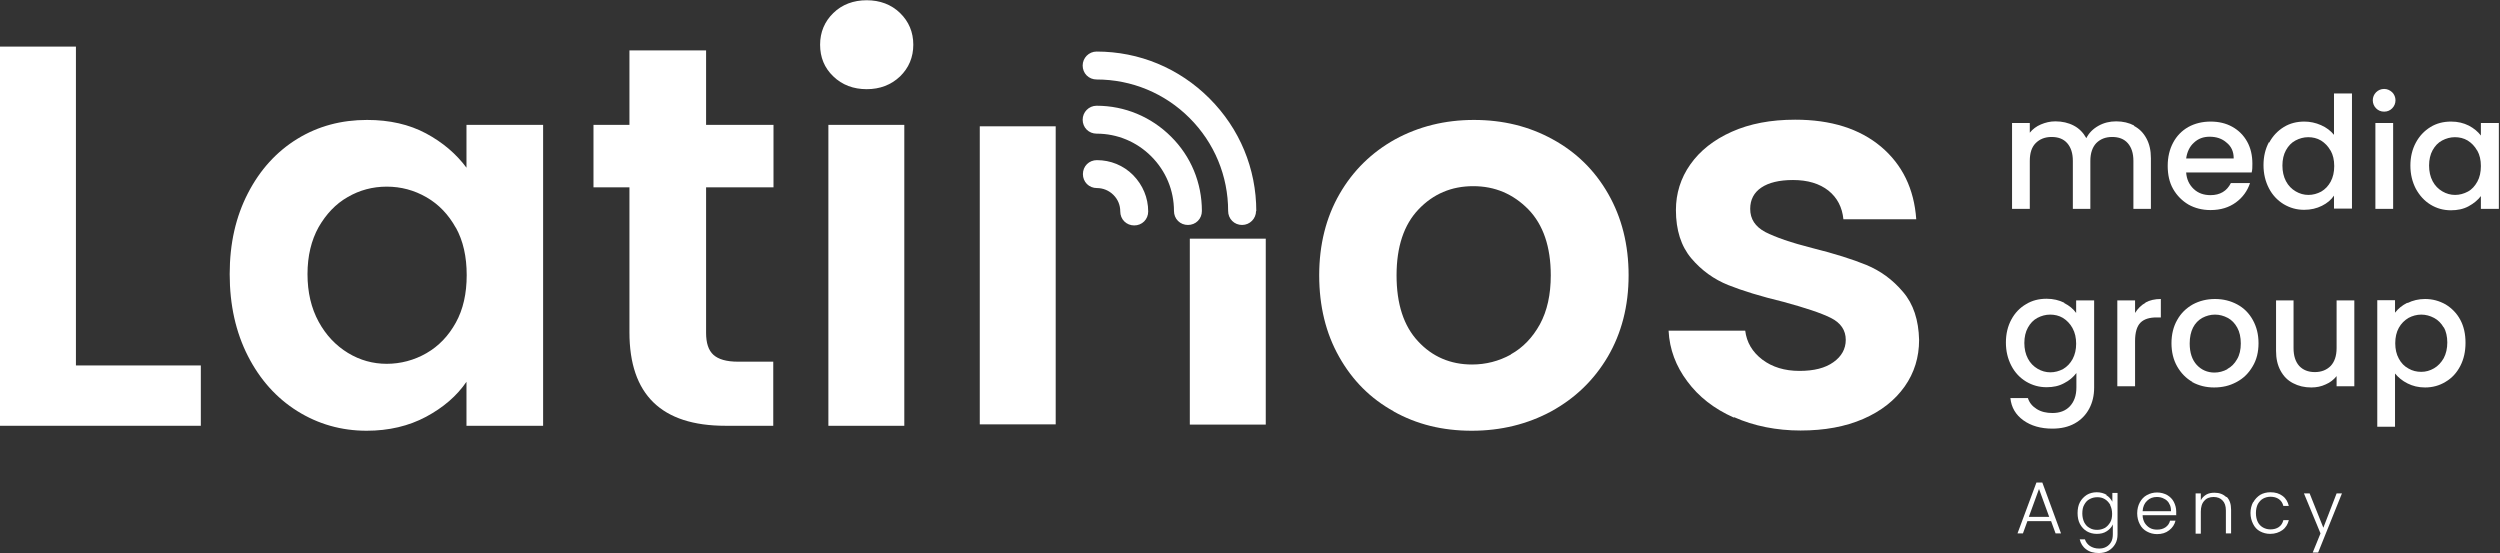
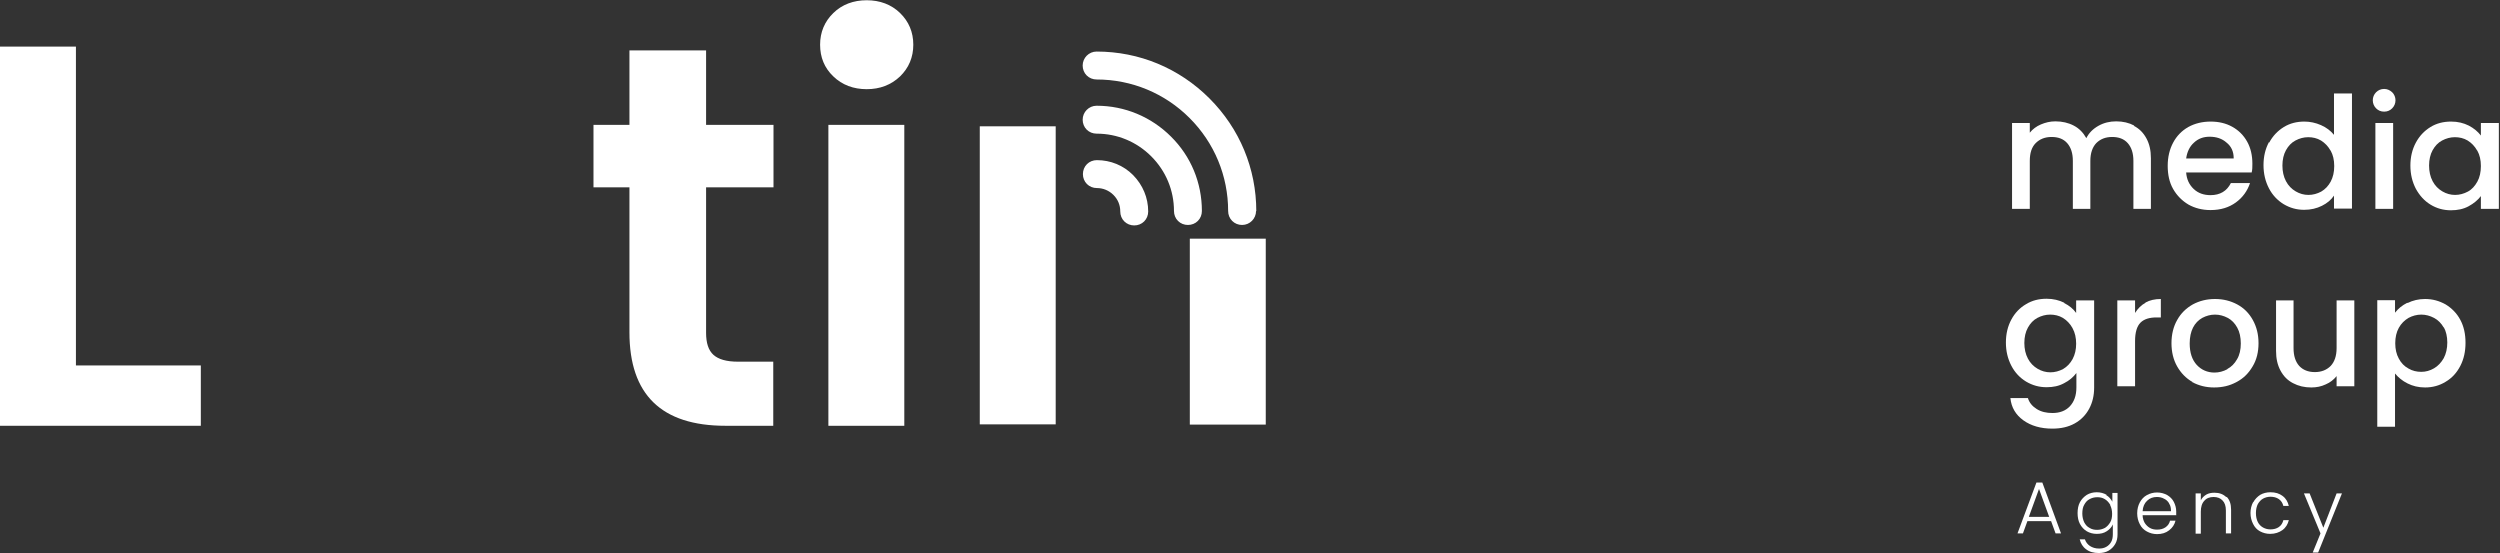
<svg xmlns="http://www.w3.org/2000/svg" width="122" height="27" viewBox="0 0 122 27" fill="none">
  <rect x="0" y="0" width="122" height="27" fill="#333333" stroke="none" />
  <g clip-path="url(#clip0_522_42)">
    <path d="M104.133 6.141C104.398 6.28 104.595 6.476 104.745 6.753C104.895 7.03 104.964 7.342 104.964 7.723V10.193H104.11V7.85C104.11 7.48 104.018 7.192 103.833 6.984C103.648 6.776 103.394 6.684 103.071 6.684C102.748 6.684 102.494 6.788 102.298 6.984C102.113 7.18 102.009 7.469 102.009 7.85V10.193H101.155V7.85C101.155 7.48 101.062 7.192 100.878 6.984C100.693 6.776 100.439 6.684 100.116 6.684C99.793 6.684 99.539 6.788 99.342 6.984C99.146 7.18 99.054 7.469 99.054 7.85V10.193H98.188V6.003H99.054V6.476C99.192 6.303 99.377 6.164 99.596 6.072C99.816 5.979 100.047 5.922 100.301 5.922C100.635 5.922 100.935 5.991 101.201 6.13C101.466 6.268 101.663 6.476 101.813 6.741C101.94 6.487 102.136 6.291 102.401 6.141C102.667 5.991 102.956 5.922 103.267 5.922C103.602 5.922 103.891 5.991 104.156 6.13L104.133 6.141Z" fill="white" />
    <path d="M109.882 8.415H106.684C106.707 8.75 106.834 9.015 107.053 9.223C107.273 9.431 107.55 9.523 107.873 9.523C108.335 9.523 108.67 9.327 108.866 8.935H109.801C109.674 9.316 109.443 9.639 109.108 9.881C108.773 10.124 108.369 10.251 107.873 10.251C107.469 10.251 107.111 10.158 106.8 9.985C106.488 9.8 106.234 9.546 106.049 9.223C105.864 8.9 105.784 8.519 105.784 8.092C105.784 7.665 105.876 7.284 106.049 6.961C106.222 6.637 106.465 6.383 106.788 6.199C107.1 6.026 107.469 5.933 107.873 5.933C108.277 5.933 108.623 6.014 108.935 6.187C109.247 6.36 109.489 6.603 109.662 6.914C109.835 7.226 109.916 7.584 109.916 7.988C109.916 8.15 109.916 8.288 109.882 8.415ZM109.004 7.723C109.004 7.399 108.889 7.145 108.658 6.961C108.439 6.764 108.162 6.672 107.827 6.672C107.527 6.672 107.273 6.764 107.065 6.961C106.857 7.145 106.73 7.411 106.684 7.734H109.004V7.723Z" fill="white" />
    <path d="M110.736 6.961C110.909 6.637 111.151 6.383 111.451 6.199C111.752 6.014 112.086 5.933 112.456 5.933C112.733 5.933 112.998 5.991 113.264 6.106C113.529 6.222 113.737 6.383 113.899 6.58V4.56H114.776V10.181H113.899V9.546C113.76 9.754 113.564 9.916 113.31 10.043C113.056 10.17 112.767 10.239 112.444 10.239C112.075 10.239 111.752 10.147 111.44 9.962C111.14 9.777 110.897 9.523 110.724 9.189C110.551 8.854 110.459 8.484 110.459 8.057C110.459 7.63 110.551 7.261 110.724 6.938L110.736 6.961ZM113.726 7.342C113.61 7.134 113.448 6.972 113.264 6.857C113.068 6.741 112.86 6.695 112.64 6.695C112.421 6.695 112.213 6.753 112.017 6.857C111.821 6.961 111.671 7.122 111.555 7.33C111.44 7.538 111.382 7.792 111.382 8.08C111.382 8.369 111.44 8.623 111.555 8.842C111.671 9.062 111.832 9.223 112.029 9.339C112.225 9.454 112.433 9.512 112.652 9.512C112.871 9.512 113.079 9.454 113.275 9.35C113.472 9.235 113.622 9.073 113.737 8.865C113.852 8.646 113.91 8.404 113.91 8.103C113.91 7.803 113.852 7.561 113.737 7.353L113.726 7.342Z" fill="white" />
    <path d="M115.953 5.287C115.85 5.183 115.792 5.044 115.792 4.894C115.792 4.744 115.85 4.606 115.953 4.502C116.057 4.398 116.196 4.34 116.346 4.34C116.496 4.34 116.623 4.398 116.738 4.502C116.842 4.606 116.9 4.744 116.9 4.894C116.9 5.044 116.842 5.183 116.738 5.287C116.634 5.391 116.508 5.448 116.346 5.448C116.184 5.448 116.057 5.391 115.953 5.287ZM116.785 6.003V10.193H115.919V6.003H116.785Z" fill="white" />
    <path d="M117.893 6.961C118.066 6.637 118.308 6.383 118.608 6.199C118.909 6.014 119.243 5.933 119.613 5.933C119.947 5.933 120.224 6.003 120.478 6.13C120.721 6.257 120.917 6.418 121.067 6.614V6.003H121.944V10.193H121.067V9.569C120.917 9.766 120.721 9.927 120.467 10.066C120.213 10.204 119.924 10.262 119.601 10.262C119.243 10.262 118.909 10.17 118.608 9.985C118.308 9.8 118.077 9.546 117.893 9.212C117.72 8.877 117.627 8.507 117.627 8.08C117.627 7.653 117.72 7.284 117.893 6.961ZM120.882 7.342C120.767 7.134 120.605 6.972 120.421 6.857C120.224 6.741 120.017 6.695 119.797 6.695C119.578 6.695 119.37 6.753 119.174 6.857C118.978 6.961 118.828 7.122 118.712 7.33C118.597 7.538 118.539 7.792 118.539 8.08C118.539 8.369 118.597 8.623 118.712 8.842C118.828 9.062 118.989 9.223 119.186 9.339C119.382 9.454 119.59 9.512 119.809 9.512C120.028 9.512 120.236 9.454 120.432 9.35C120.628 9.246 120.779 9.073 120.894 8.865C121.009 8.658 121.067 8.404 121.067 8.103C121.067 7.803 121.009 7.561 120.894 7.353L120.882 7.342Z" fill="white" />
    <path d="M100.728 14.787C100.982 14.914 101.178 15.076 101.316 15.272V14.66H102.194V18.92C102.194 19.301 102.113 19.647 101.951 19.947C101.79 20.247 101.559 20.489 101.247 20.663C100.935 20.836 100.578 20.917 100.151 20.917C99.585 20.917 99.112 20.778 98.742 20.513C98.373 20.247 98.153 19.889 98.107 19.427H98.962C99.031 19.647 99.169 19.82 99.389 19.959C99.608 20.097 99.862 20.155 100.162 20.155C100.508 20.155 100.797 20.051 101.005 19.832C101.212 19.612 101.328 19.312 101.328 18.908V18.204C101.178 18.4 100.982 18.573 100.728 18.7C100.474 18.839 100.197 18.896 99.874 18.896C99.504 18.896 99.181 18.804 98.869 18.619C98.569 18.435 98.327 18.181 98.153 17.846C97.98 17.511 97.888 17.142 97.888 16.715C97.888 16.288 97.98 15.918 98.153 15.595C98.327 15.272 98.569 15.018 98.869 14.845C99.169 14.66 99.504 14.579 99.874 14.579C100.197 14.579 100.485 14.649 100.739 14.775L100.728 14.787ZM101.132 15.999C101.016 15.791 100.855 15.63 100.67 15.514C100.474 15.399 100.266 15.353 100.047 15.353C99.827 15.353 99.62 15.41 99.423 15.514C99.227 15.618 99.077 15.78 98.962 15.988C98.846 16.195 98.788 16.449 98.788 16.738C98.788 17.026 98.846 17.28 98.962 17.5C99.077 17.719 99.239 17.881 99.435 17.996C99.631 18.112 99.839 18.169 100.058 18.169C100.277 18.169 100.485 18.112 100.681 18.008C100.878 17.892 101.028 17.731 101.143 17.523C101.259 17.303 101.316 17.061 101.316 16.773C101.316 16.484 101.259 16.23 101.143 16.022L101.132 15.999Z" fill="white" />
    <path d="M104.699 14.764C104.906 14.649 105.16 14.591 105.449 14.591V15.491H105.23C104.895 15.491 104.629 15.572 104.456 15.745C104.283 15.918 104.191 16.218 104.191 16.646V18.85H103.325V14.66H104.191V15.272C104.318 15.064 104.491 14.891 104.699 14.775V14.764Z" fill="white" />
    <path d="M106.996 18.643C106.673 18.458 106.43 18.204 106.245 17.881C106.061 17.558 105.968 17.177 105.968 16.75C105.968 16.322 106.061 15.941 106.245 15.618C106.43 15.284 106.684 15.041 107.007 14.856C107.33 14.683 107.688 14.591 108.092 14.591C108.496 14.591 108.854 14.683 109.177 14.856C109.501 15.03 109.755 15.284 109.939 15.618C110.124 15.953 110.216 16.322 110.216 16.75C110.216 17.177 110.124 17.558 109.928 17.881C109.732 18.215 109.478 18.469 109.143 18.643C108.808 18.827 108.45 18.908 108.046 18.908C107.642 18.908 107.296 18.816 106.973 18.643H106.996ZM108.693 18.008C108.889 17.904 109.05 17.742 109.166 17.534C109.293 17.327 109.351 17.061 109.351 16.761C109.351 16.461 109.293 16.195 109.177 15.988C109.062 15.78 108.912 15.618 108.716 15.514C108.519 15.41 108.312 15.353 108.092 15.353C107.873 15.353 107.665 15.41 107.469 15.514C107.284 15.618 107.123 15.78 107.019 15.988C106.915 16.195 106.857 16.449 106.857 16.761C106.857 17.211 106.973 17.558 107.204 17.811C107.434 18.054 107.723 18.181 108.069 18.181C108.289 18.181 108.496 18.123 108.693 18.019V18.008Z" fill="white" />
    <path d="M114.891 14.66V18.85H114.026V18.354C113.887 18.527 113.714 18.666 113.495 18.758C113.275 18.862 113.044 18.908 112.791 18.908C112.456 18.908 112.167 18.839 111.902 18.7C111.636 18.562 111.44 18.366 111.29 18.088C111.14 17.811 111.071 17.5 111.071 17.119V14.66H111.925V16.992C111.925 17.361 112.017 17.65 112.202 17.858C112.386 18.054 112.64 18.158 112.964 18.158C113.287 18.158 113.541 18.054 113.737 17.858C113.922 17.661 114.026 17.373 114.026 16.992V14.66H114.891Z" fill="white" />
    <path d="M117.489 14.787C117.743 14.66 118.031 14.591 118.343 14.591C118.712 14.591 119.036 14.683 119.347 14.856C119.647 15.041 119.89 15.284 120.063 15.607C120.236 15.93 120.317 16.299 120.317 16.726C120.317 17.154 120.236 17.523 120.063 17.858C119.89 18.192 119.659 18.446 119.347 18.631C119.047 18.816 118.712 18.908 118.343 18.908C118.02 18.908 117.743 18.839 117.489 18.712C117.235 18.585 117.039 18.423 116.877 18.227V20.824H116.011V14.649H116.877V15.26C117.027 15.064 117.223 14.902 117.477 14.775L117.489 14.787ZM119.255 15.988C119.139 15.78 118.978 15.618 118.782 15.514C118.585 15.41 118.378 15.353 118.158 15.353C117.939 15.353 117.731 15.41 117.535 15.514C117.339 15.63 117.177 15.791 117.062 15.999C116.946 16.207 116.888 16.461 116.888 16.75C116.888 17.038 116.946 17.292 117.062 17.5C117.177 17.719 117.339 17.881 117.535 17.985C117.731 18.1 117.939 18.146 118.158 18.146C118.378 18.146 118.585 18.088 118.782 17.973C118.978 17.858 119.128 17.696 119.255 17.477C119.37 17.257 119.428 17.003 119.428 16.715C119.428 16.426 119.37 16.172 119.255 15.964V15.988Z" fill="white" />
    <path d="M3.705 17.834H9.8V20.778H0V2.274H3.705V17.834Z" fill="white" />
-     <path d="M12.098 9.431C12.686 8.288 13.494 7.399 14.51 6.776C15.526 6.153 16.657 5.853 17.915 5.853C19.012 5.853 19.97 6.072 20.79 6.51C21.609 6.949 22.267 7.515 22.764 8.184V6.095H26.504V20.778H22.764V18.631C22.29 19.324 21.632 19.889 20.79 20.34C19.947 20.79 18.977 21.02 17.892 21.02C16.657 21.02 15.526 20.697 14.51 20.062C13.494 19.427 12.686 18.527 12.098 17.373C11.509 16.218 11.209 14.891 11.209 13.379C11.209 11.867 11.509 10.574 12.098 9.431ZM22.244 11.116C21.886 10.47 21.413 9.973 20.813 9.627C20.212 9.281 19.566 9.108 18.873 9.108C18.181 9.108 17.546 9.281 16.969 9.616C16.38 9.95 15.918 10.447 15.549 11.082C15.191 11.728 15.006 12.49 15.006 13.379C15.006 14.268 15.191 15.041 15.549 15.699C15.907 16.357 16.392 16.865 16.98 17.223C17.569 17.581 18.204 17.754 18.873 17.754C19.543 17.754 20.212 17.581 20.813 17.234C21.413 16.888 21.886 16.392 22.244 15.745C22.602 15.099 22.775 14.325 22.775 13.425C22.775 12.525 22.602 11.751 22.244 11.105V11.116Z" fill="white" />
    <path d="M34.457 9.142V16.242C34.457 16.738 34.572 17.096 34.815 17.315C35.057 17.534 35.45 17.65 36.015 17.65H37.735V20.778H35.404C32.275 20.778 30.717 19.254 30.717 16.218V9.142H28.962V6.095H30.717V2.459H34.457V6.095H37.747V9.142H34.457Z" fill="white" />
    <path d="M40.667 3.729C40.229 3.313 40.021 2.793 40.021 2.182C40.021 1.57 40.24 1.05 40.667 0.635C41.094 0.219 41.649 0.012 42.295 0.012C42.941 0.012 43.495 0.219 43.923 0.635C44.35 1.05 44.569 1.57 44.569 2.182C44.569 2.793 44.35 3.313 43.923 3.729C43.484 4.144 42.941 4.352 42.295 4.352C41.649 4.352 41.094 4.144 40.667 3.729ZM44.13 6.095V20.778H40.425V6.095H44.13Z" fill="white" />
-     <path d="M68.014 20.074C66.882 19.451 65.994 18.562 65.347 17.407C64.701 16.265 64.377 14.937 64.377 13.437C64.377 11.936 64.712 10.608 65.37 9.466C66.028 8.323 66.94 7.434 68.083 6.799C69.226 6.176 70.507 5.853 71.927 5.853C73.347 5.853 74.617 6.164 75.771 6.799C76.914 7.422 77.826 8.311 78.484 9.466C79.141 10.62 79.476 11.936 79.476 13.437C79.476 14.937 79.13 16.265 78.46 17.407C77.779 18.562 76.856 19.439 75.702 20.074C74.547 20.697 73.254 21.02 71.823 21.02C70.392 21.02 69.133 20.709 68.002 20.074H68.014ZM73.728 17.292C74.316 16.969 74.79 16.472 75.147 15.826C75.505 15.168 75.678 14.371 75.678 13.437C75.678 12.04 75.309 10.966 74.582 10.216C73.843 9.466 72.954 9.085 71.892 9.085C70.83 9.085 69.941 9.466 69.226 10.216C68.51 10.966 68.152 12.04 68.152 13.437C68.152 14.833 68.499 15.907 69.203 16.657C69.895 17.407 70.784 17.788 71.835 17.788C72.504 17.788 73.139 17.627 73.728 17.303V17.292Z" fill="white" />
-     <path d="M84.602 20.374C83.644 19.947 82.893 19.358 82.339 18.608C81.785 17.869 81.473 17.05 81.427 16.138H85.167C85.236 16.703 85.513 17.177 85.998 17.546C86.483 17.915 87.095 18.1 87.811 18.1C88.526 18.1 89.069 17.962 89.473 17.673C89.865 17.396 90.073 17.026 90.073 16.588C90.073 16.115 89.831 15.757 89.346 15.514C88.861 15.272 88.088 15.018 87.026 14.729C85.929 14.464 85.029 14.187 84.336 13.91C83.644 13.633 83.032 13.194 82.535 12.605C82.039 12.017 81.785 11.232 81.785 10.251C81.785 9.443 82.016 8.692 82.489 8.023C82.962 7.353 83.632 6.822 84.509 6.43C85.386 6.037 86.414 5.841 87.603 5.841C89.357 5.841 90.743 6.28 91.793 7.157C92.832 8.034 93.409 9.212 93.513 10.701H89.958C89.9 10.112 89.658 9.65 89.231 9.304C88.792 8.958 88.215 8.785 87.499 8.785C86.829 8.785 86.31 8.912 85.952 9.154C85.594 9.396 85.41 9.743 85.41 10.193C85.41 10.689 85.652 11.059 86.148 11.324C86.645 11.578 87.407 11.844 88.457 12.109C89.519 12.374 90.396 12.652 91.077 12.929C91.77 13.217 92.359 13.644 92.867 14.245C93.374 14.833 93.629 15.618 93.652 16.588C93.652 17.43 93.421 18.192 92.947 18.862C92.474 19.531 91.805 20.062 90.927 20.443C90.05 20.824 89.034 21.009 87.868 21.009C86.703 21.009 85.594 20.79 84.636 20.363L84.602 20.374Z" fill="white" />
    <path d="M51.518 6.164V20.709H47.813V6.164H51.518Z" fill="white" />
    <path d="M61.769 11.647V20.72H58.063V11.647H61.769Z" fill="white" />
    <path d="M61.307 10.308C61.307 8.23 60.499 6.28 59.021 4.802C57.544 3.325 55.593 2.516 53.515 2.516C53.134 2.516 52.834 2.828 52.834 3.198C52.834 3.382 52.903 3.555 53.03 3.682C53.157 3.809 53.331 3.879 53.515 3.879C55.224 3.879 56.84 4.548 58.052 5.76C59.264 6.972 59.933 8.588 59.933 10.297C59.933 10.481 60.003 10.655 60.13 10.781C60.257 10.909 60.43 10.978 60.614 10.978C60.995 10.978 61.295 10.666 61.295 10.297L61.307 10.308ZM57.151 6.672C56.182 5.702 54.889 5.16 53.515 5.16C53.134 5.16 52.834 5.472 52.834 5.841C52.834 6.026 52.903 6.199 53.03 6.326C53.157 6.453 53.331 6.522 53.515 6.522C54.519 6.522 55.466 6.914 56.182 7.63C56.897 8.346 57.29 9.292 57.29 10.297C57.29 10.481 57.359 10.655 57.486 10.781C57.613 10.909 57.786 10.978 57.971 10.978C58.156 10.978 58.329 10.909 58.456 10.781C58.583 10.655 58.652 10.481 58.652 10.297C58.652 8.923 58.121 7.63 57.14 6.661L57.151 6.672ZM55.293 8.542C54.82 8.069 54.196 7.815 53.527 7.815C53.342 7.815 53.169 7.884 53.042 8.011C52.915 8.138 52.846 8.311 52.846 8.496C52.846 8.681 52.915 8.854 53.042 8.981C53.169 9.108 53.342 9.177 53.527 9.177C53.827 9.177 54.115 9.292 54.335 9.512C54.554 9.731 54.669 10.008 54.669 10.32C54.669 10.505 54.739 10.678 54.866 10.805C54.993 10.932 55.166 11.001 55.351 11.001C55.535 11.001 55.708 10.932 55.835 10.805C55.962 10.678 56.032 10.505 56.032 10.32C56.032 9.65 55.766 9.027 55.304 8.554L55.293 8.542Z" fill="white" />
    <path d="M100.081 25.43H98.938L98.719 26.03H98.454L99.377 23.549H99.666L100.578 26.03H100.312L100.093 25.43H100.081ZM100 25.222L99.504 23.86L99.008 25.222H100Z" fill="white" />
    <path d="M102.782 24.16C102.921 24.241 103.013 24.357 103.083 24.483V24.056H103.336V26.076C103.336 26.261 103.302 26.411 103.221 26.55C103.14 26.688 103.036 26.792 102.898 26.873C102.759 26.954 102.598 26.988 102.425 26.988C102.171 26.988 101.963 26.931 101.801 26.804C101.64 26.688 101.536 26.515 101.49 26.319H101.743C101.79 26.457 101.87 26.561 101.986 26.642C102.113 26.723 102.251 26.769 102.436 26.769C102.563 26.769 102.679 26.746 102.782 26.688C102.886 26.631 102.967 26.55 103.025 26.446C103.083 26.342 103.106 26.215 103.106 26.076V25.592C103.048 25.73 102.944 25.834 102.805 25.927C102.667 26.019 102.505 26.053 102.321 26.053C102.136 26.053 101.974 26.007 101.836 25.927C101.697 25.846 101.582 25.719 101.501 25.569C101.42 25.419 101.386 25.234 101.386 25.038C101.386 24.841 101.42 24.657 101.501 24.507C101.582 24.357 101.697 24.241 101.836 24.149C101.974 24.068 102.136 24.022 102.321 24.022C102.505 24.022 102.667 24.068 102.805 24.149L102.782 24.16ZM102.979 24.634C102.909 24.518 102.829 24.426 102.713 24.357C102.598 24.287 102.482 24.264 102.344 24.264C102.205 24.264 102.078 24.299 101.974 24.357C101.859 24.414 101.778 24.507 101.709 24.634C101.64 24.749 101.617 24.899 101.617 25.061C101.617 25.222 101.651 25.361 101.709 25.488C101.778 25.615 101.859 25.707 101.974 25.765C102.09 25.834 102.205 25.857 102.344 25.857C102.482 25.857 102.598 25.823 102.713 25.765C102.829 25.696 102.909 25.603 102.979 25.488C103.048 25.372 103.071 25.234 103.071 25.072C103.071 24.911 103.036 24.772 102.979 24.657V24.634Z" fill="white" />
    <path d="M106.188 25.142H104.56C104.56 25.292 104.606 25.419 104.664 25.522C104.733 25.626 104.814 25.707 104.918 25.765C105.022 25.823 105.137 25.846 105.264 25.846C105.426 25.846 105.564 25.811 105.68 25.73C105.795 25.649 105.864 25.546 105.899 25.407H106.165C106.118 25.603 106.015 25.753 105.853 25.88C105.691 26.007 105.495 26.065 105.264 26.065C105.08 26.065 104.918 26.019 104.768 25.938C104.618 25.857 104.502 25.742 104.422 25.58C104.341 25.43 104.295 25.245 104.295 25.049C104.295 24.853 104.341 24.668 104.422 24.518C104.502 24.368 104.618 24.241 104.768 24.16C104.918 24.079 105.08 24.033 105.264 24.033C105.449 24.033 105.611 24.079 105.761 24.16C105.899 24.241 106.015 24.357 106.084 24.495C106.153 24.634 106.199 24.784 106.199 24.957C106.199 25.038 106.199 25.107 106.199 25.153L106.188 25.142ZM105.853 24.564C105.795 24.46 105.703 24.38 105.599 24.334C105.495 24.276 105.38 24.253 105.253 24.253C105.068 24.253 104.906 24.31 104.779 24.437C104.652 24.553 104.572 24.726 104.56 24.945H105.945C105.945 24.795 105.922 24.668 105.853 24.576V24.564Z" fill="white" />
    <path d="M108.658 24.241C108.808 24.391 108.877 24.599 108.877 24.876V26.03H108.623V24.911C108.623 24.691 108.566 24.53 108.462 24.426C108.358 24.31 108.208 24.253 108.023 24.253C107.838 24.253 107.677 24.31 107.573 24.437C107.457 24.553 107.4 24.738 107.4 24.968V26.042H107.146V24.079H107.4V24.414C107.457 24.299 107.55 24.206 107.665 24.137C107.781 24.068 107.919 24.045 108.069 24.045C108.3 24.045 108.496 24.114 108.646 24.264L108.658 24.241Z" fill="white" />
    <path d="M109.962 24.507C110.043 24.357 110.159 24.241 110.297 24.149C110.436 24.068 110.609 24.022 110.794 24.022C111.036 24.022 111.232 24.079 111.394 24.206C111.555 24.322 111.648 24.495 111.694 24.691H111.428C111.394 24.553 111.324 24.437 111.209 24.357C111.094 24.276 110.955 24.241 110.794 24.241C110.667 24.241 110.54 24.276 110.436 24.334C110.332 24.391 110.251 24.483 110.182 24.599C110.124 24.714 110.089 24.864 110.089 25.038C110.089 25.211 110.124 25.361 110.182 25.476C110.239 25.592 110.332 25.684 110.436 25.742C110.54 25.799 110.655 25.834 110.794 25.834C110.955 25.834 111.094 25.799 111.209 25.719C111.324 25.638 111.394 25.522 111.428 25.384H111.694C111.648 25.58 111.544 25.753 111.382 25.869C111.221 25.984 111.024 26.053 110.782 26.053C110.597 26.053 110.436 26.007 110.286 25.927C110.136 25.846 110.032 25.73 109.951 25.569C109.87 25.407 109.824 25.234 109.824 25.038C109.824 24.841 109.87 24.657 109.951 24.507H109.962Z" fill="white" />
    <path d="M114.291 24.068L113.125 26.965H112.86L113.241 26.03L112.433 24.079H112.71L113.379 25.753L114.026 24.079H114.28L114.291 24.068Z" fill="white" />
  </g>
  <defs>
    <clipPath id="clip0_522_42">
      <rect width="121.933" height="27" fill="white" />
    </clipPath>
  </defs>
</svg>